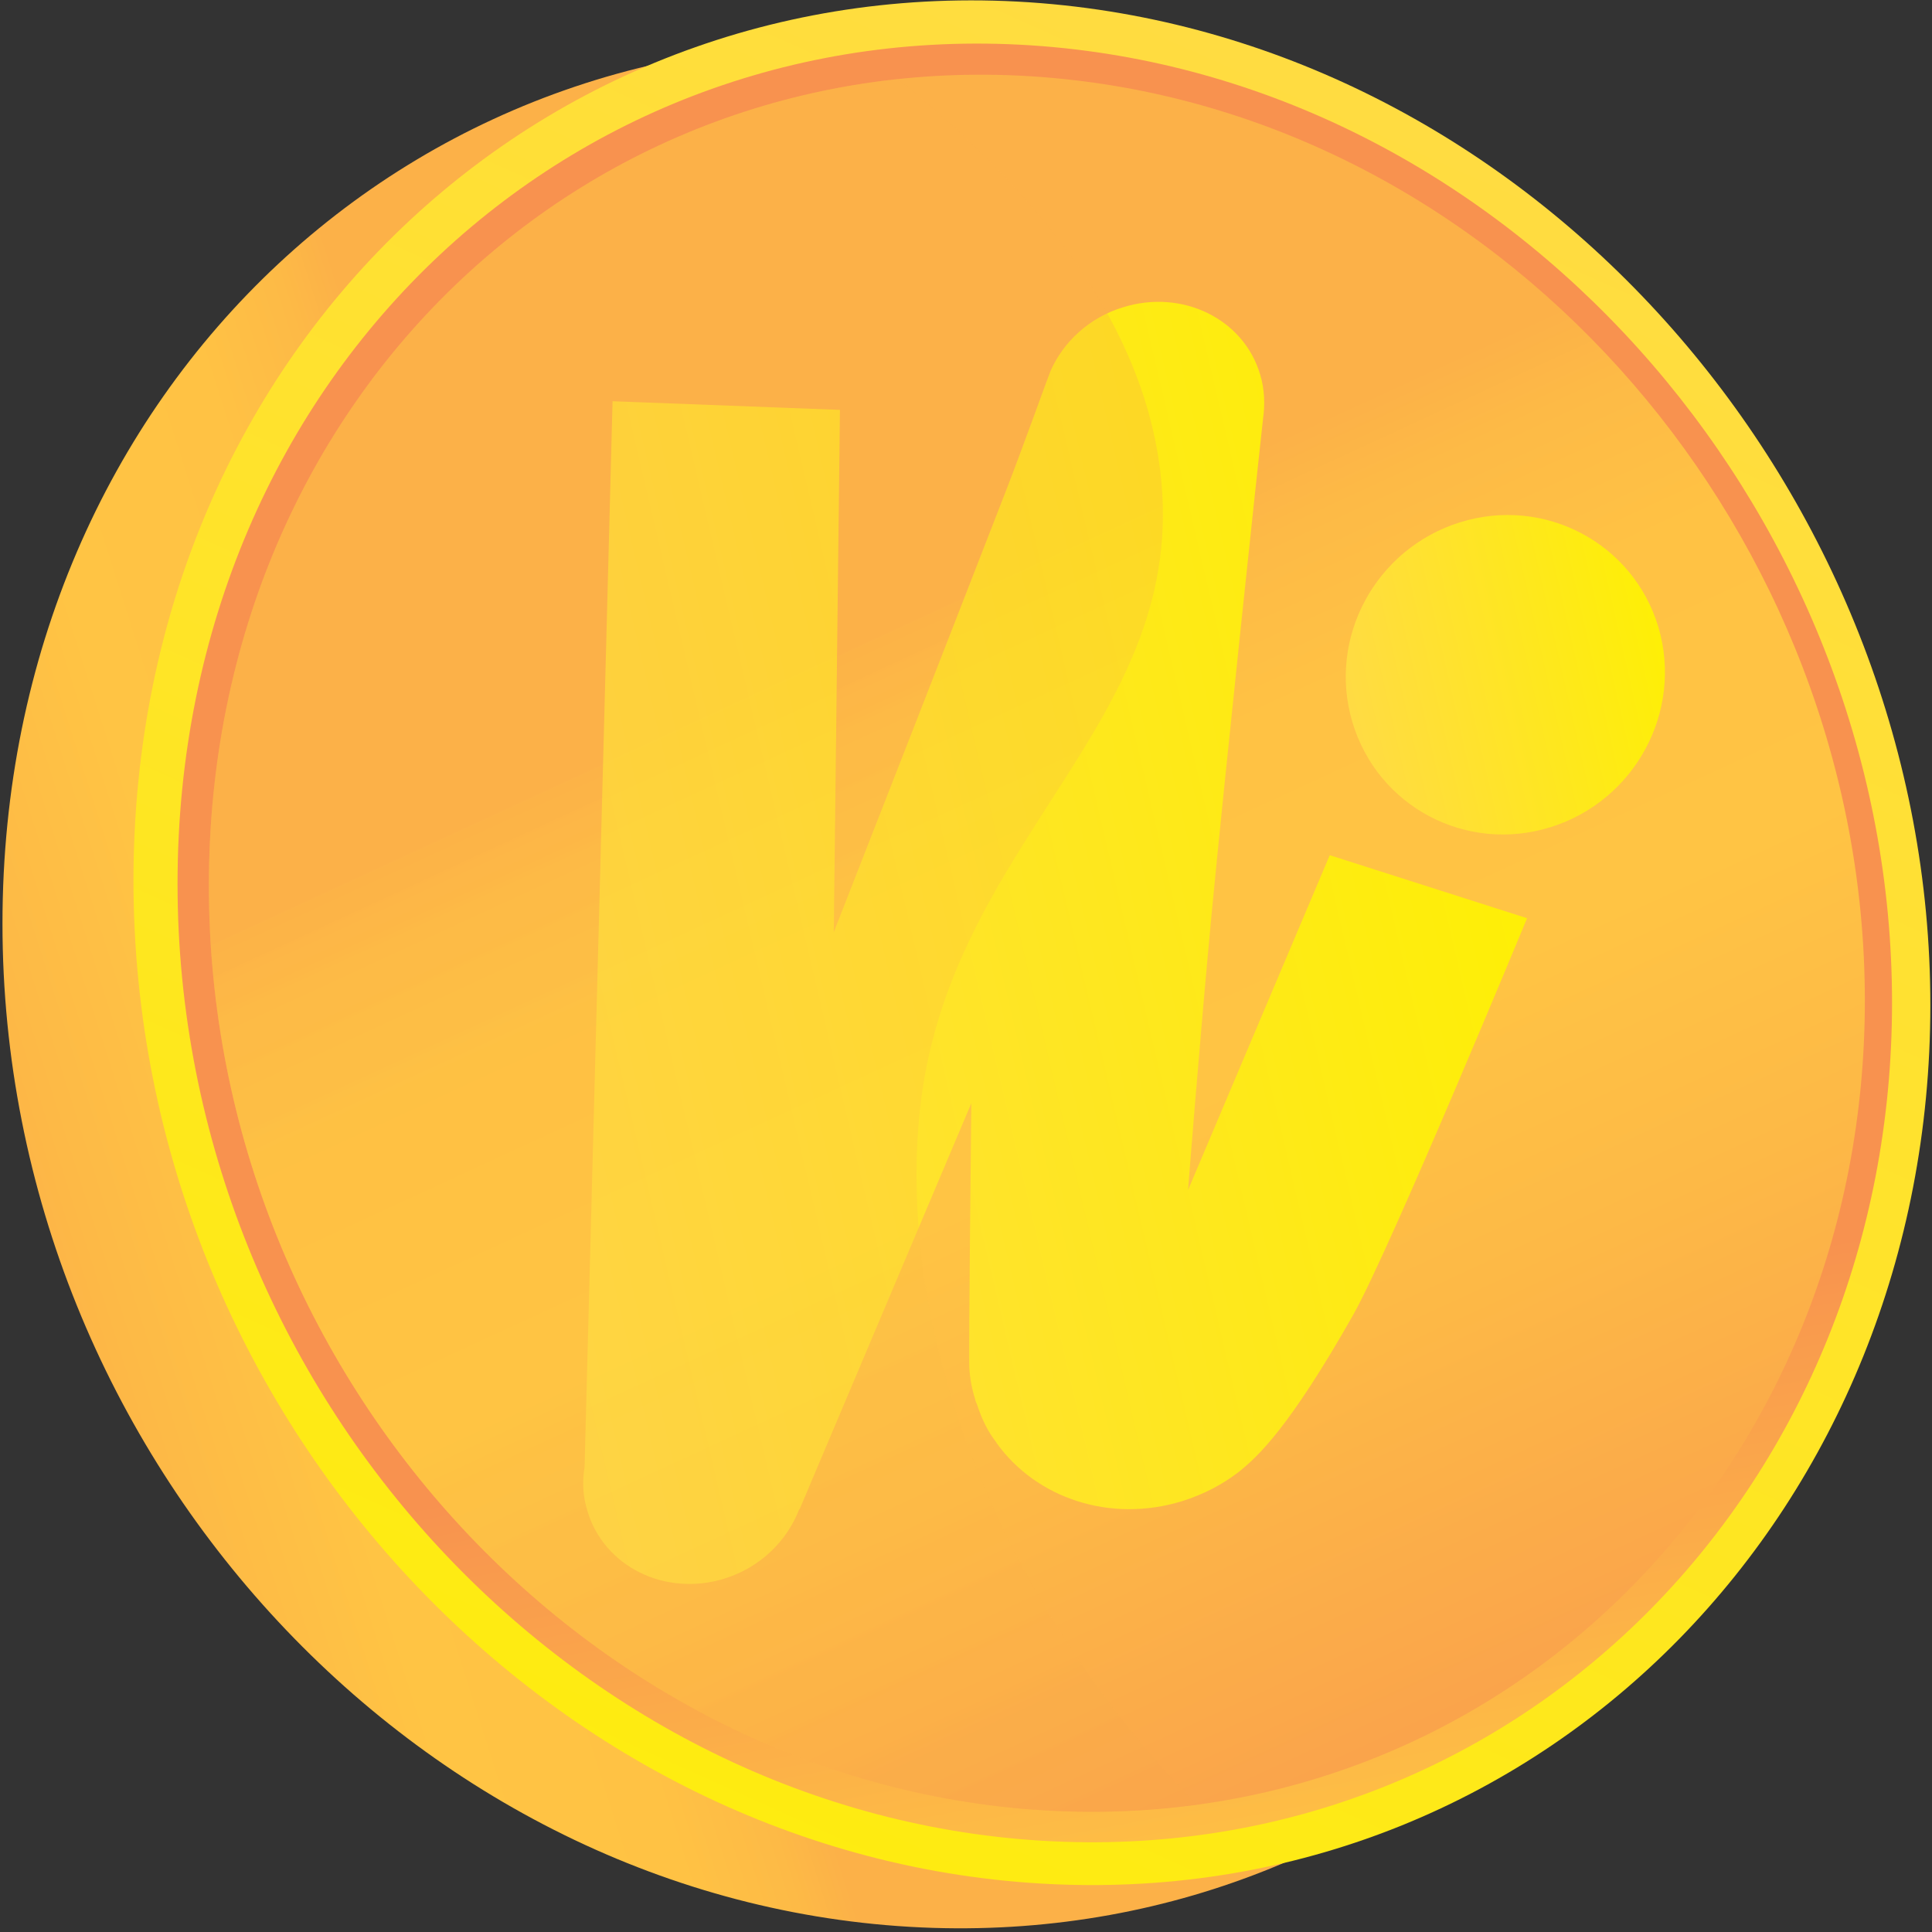
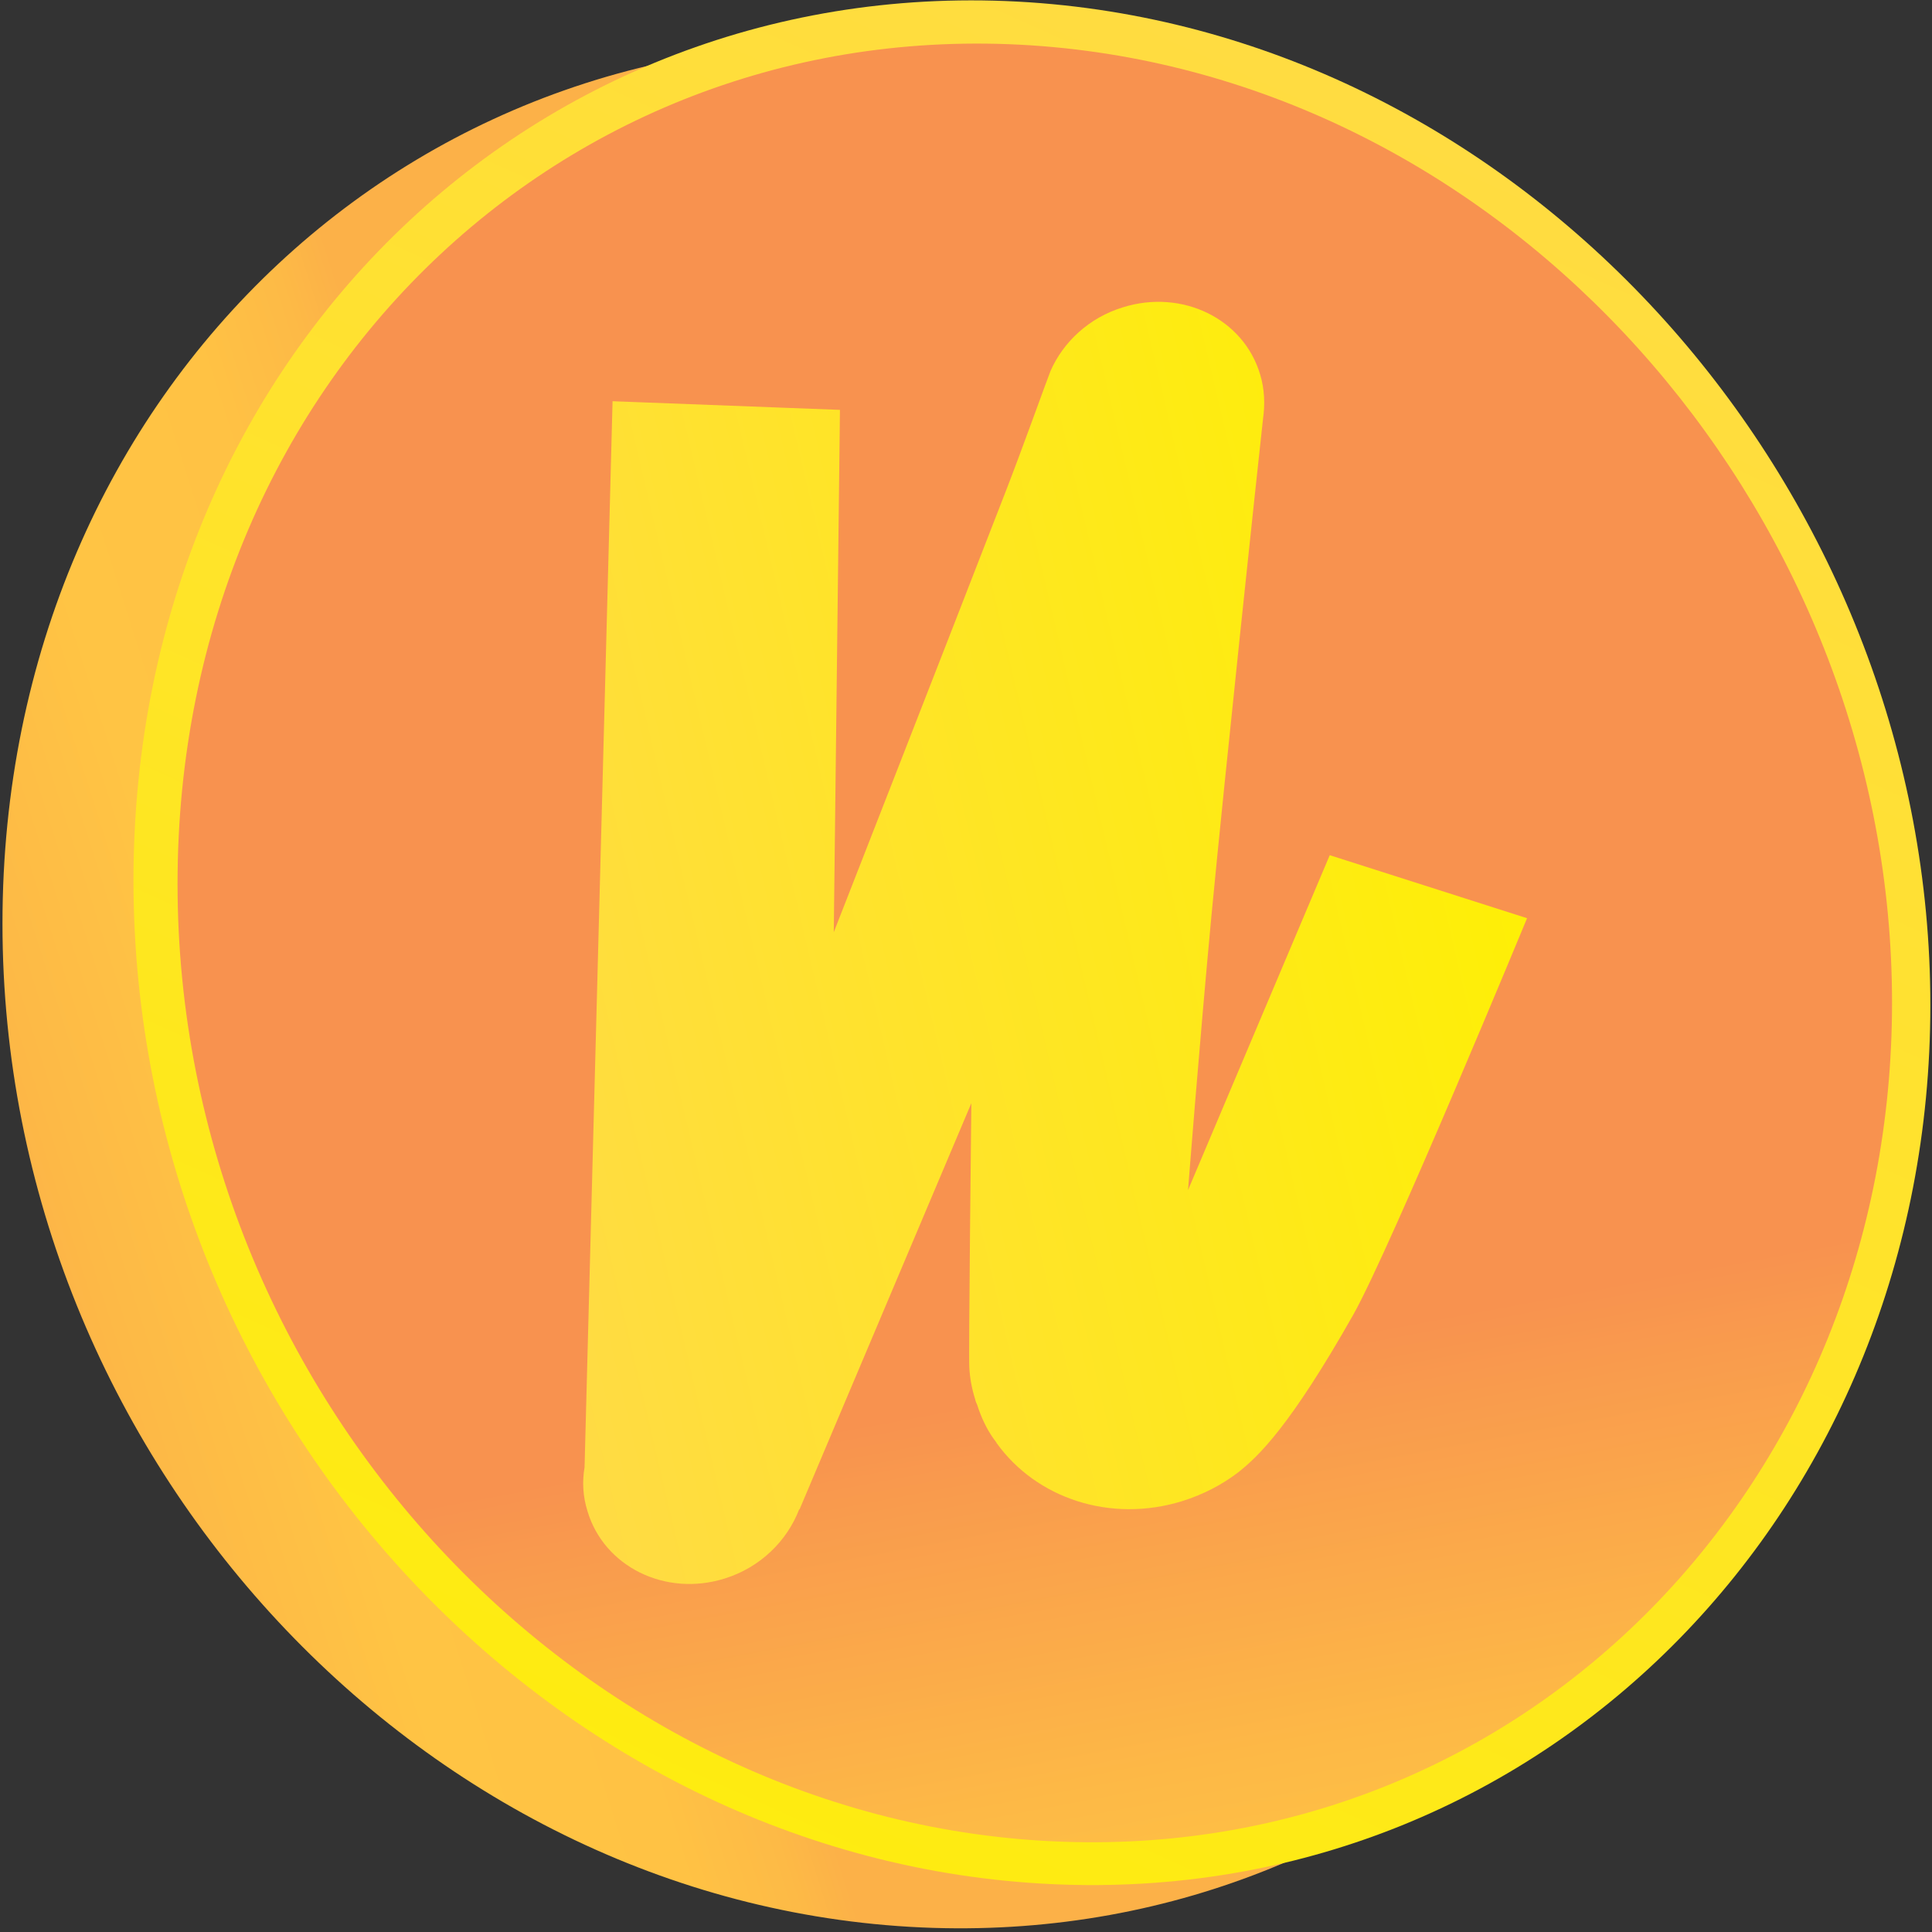
<svg xmlns="http://www.w3.org/2000/svg" version="1.2" viewBox="0 0 469 469" width="469" height="469">
  <rect x="0" y="0" width="469" height="469" fill="#333333" stroke="none" />
  <defs>
    <linearGradient id="P" gradientUnits="userSpaceOnUse" />
    <linearGradient id="g1" x2="1" href="#P" gradientTransform="matrix(-254.977,81.83,-88.422,-275.517,143.715,263.367)">
      <stop stop-color="#fcb148" />
      <stop offset=".05" stop-color="#fdba46" />
      <stop offset=".14" stop-color="#ffc244" />
      <stop offset=".32" stop-color="#ffc444" />
      <stop offset=".48" stop-color="#fdb946" />
      <stop offset=".78" stop-color="#f99c4d" />
      <stop offset=".87" stop-color="#f8924f" />
      <stop offset="1" stop-color="#f8924f" />
    </linearGradient>
    <linearGradient id="g2" x2="1" href="#P" gradientTransform="matrix(-232.96,513.953,-523.413,-237.248,352.229,4.131)">
      <stop stop-color="#ffdb44" />
      <stop offset="1" stop-color="#feef06" />
    </linearGradient>
    <linearGradient id="g3" x2="1" href="#P" gradientTransform="matrix(-45.089,-246.319,230.04,-42.109,309.536,547.795)">
      <stop stop-color="#fcb148" />
      <stop offset=".05" stop-color="#fdba46" />
      <stop offset=".14" stop-color="#ffc244" />
      <stop offset=".32" stop-color="#ffc444" />
      <stop offset=".48" stop-color="#fdb946" />
      <stop offset=".78" stop-color="#f99c4d" />
      <stop offset=".87" stop-color="#f8924f" />
      <stop offset="1" stop-color="#f8924f" />
    </linearGradient>
    <linearGradient id="g4" x2="1" href="#P" gradientTransform="matrix(185.005,392.73,-361.928,170.495,214.092,149.45)">
      <stop stop-color="#fcb148" />
      <stop offset=".05" stop-color="#fdba46" />
      <stop offset=".14" stop-color="#ffc244" />
      <stop offset=".32" stop-color="#ffc444" />
      <stop offset=".48" stop-color="#fdb946" />
      <stop offset=".78" stop-color="#f99c4d" />
      <stop offset=".87" stop-color="#f8924f" />
      <stop offset="1" stop-color="#f8924f" />
    </linearGradient>
    <linearGradient id="g5" x2="1" href="#P" gradientTransform="matrix(75.737,-17.334,17.243,75.343,327.579,172.414)">
      <stop stop-color="#ffdb44" />
      <stop offset="1" stop-color="#feef06" />
    </linearGradient>
    <linearGradient id="g6" x2="1" href="#P" gradientTransform="matrix(248.123,-56.787,64.97,283.877,116.75,254.069)">
      <stop stop-color="#ffdb44" />
      <stop offset="1" stop-color="#feef06" />
    </linearGradient>
    <linearGradient id="g7" x2="1" href="#P" gradientTransform="matrix(184.918,392.546,-260.285,122.613,161.414,174.256)">
      <stop stop-color="#fcb148" />
      <stop offset=".05" stop-color="#fdba46" />
      <stop offset=".14" stop-color="#ffc244" />
      <stop offset=".32" stop-color="#ffc444" />
      <stop offset=".48" stop-color="#fdb946" />
      <stop offset=".78" stop-color="#f99c4d" />
      <stop offset=".87" stop-color="#f8924f" />
      <stop offset="1" stop-color="#f8924f" />
    </linearGradient>
  </defs>
  <style>.a{fill:url(#g1)}.b{fill:url(#g2)}.c{fill:url(#g3)}.d{fill:url(#g4)}.e{fill:url(#g5)}.f{fill:url(#g6)}.g{opacity:.3;fill:url(#g7)}</style>
-   <path class="a" d="m436.7 254.5c0 121.6-92.3 217.2-210.2 213.5-122.7-3.9-225.9-113.1-225.9-243.8 0-130.7 103.2-225.5 225.9-212.4 117.9 12.7 210.2 121.1 210.2 242.7z" />
+   <path class="a" d="m436.7 254.5c0 121.6-92.3 217.2-210.2 213.5-122.7-3.9-225.9-113.1-225.9-243.8 0-130.7 103.2-225.5 225.9-212.4 117.9 12.7 210.2 121.1 210.2 242.7" />
  <path class="b" d="m468.6 244c0 121.6-92.3 217.3-210.2 213.5-122.7-3.9-226-113.1-226-243.8 0-130.7 103.3-225.5 226-212.4 117.9 12.7 210.2 121.2 210.2 242.7z" />
  <path class="c" d="m459.3 243.4c0 116.2-88.3 207.5-200.9 203.7-117-3.9-215.3-108.1-215.3-232.6 0-124.6 98.3-215.1 215.3-202.8 112.6 11.9 200.9 115.5 200.9 231.7z" />
-   <path class="d" d="m452.7 242.9c0 112.4-85.4 200.6-194.3 196.8-113-3.9-207.7-104.6-207.7-224.7 0-120.1 94.7-207.6 207.7-195.8 108.9 11.3 194.3 111.3 194.3 223.7z" />
-   <path class="e" d="m402.6 152.3c-6.1-20.5-27.7-31.9-48.2-25.5-20.5 6.4-32.2 28.1-26.1 48.5 6.1 20.5 27.6 31.9 48.1 25.5 20.5-6.4 32.2-28.1 26.2-48.5z" />
  <path class="f" d="m322.8 207.6l-34.4 81.3c0 0 2.7-34.8 5.7-66.8 3.3-34.6 11-106.8 12.5-120.4 0.5-3.5 0.4-7.2-0.7-10.8-4-13.5-18.9-20.8-33.3-16.3-8.2 2.5-14.5 8.4-17.6 15.5-0.7 1.7-6.7 18.5-10.9 29.3-15.2 39.2-41.7 106.9-41.7 106.9l1.5-126.8-55.2-2.1-6.8 258.8c-0.6 3.5-0.4 7.1 0.7 10.6q0 0 0 0c4 13.5 18.9 20.9 33.3 16.4 8.7-2.7 15.2-9.2 18.1-16.8h0.1l41.7-98.6c0 0-0.7 61.5-0.5 64.1q0.2 3.9 1.4 7.7c0.1 0.5 0.3 1 0.5 1.4 1 3.1 2.3 5.9 4.1 8.4q0.3 0.4 0.6 0.8 0 0.2 0.1 0.2c9.6 13.3 27.5 19.4 45 14 5.1-1.6 9.7-4 13.6-7 4.8-3.8 12.5-11 28-38.4 9.2-16.5 42.1-96.1 42.1-96.1z" />
-   <path class="g" d="m223.2 270.5c6.6-66.9 66.2-95.1 58.4-156.6-4.8-37.9-32.6-69.8-63.7-94.7-94.3 10.2-167.2 90.6-167.2 195.8 0 120.1 94.7 220.8 207.7 224.7 11 0.4 21.7-0.2 32.1-1.6-44.9-46-72.9-110.2-67.3-167.6z" />
</svg>